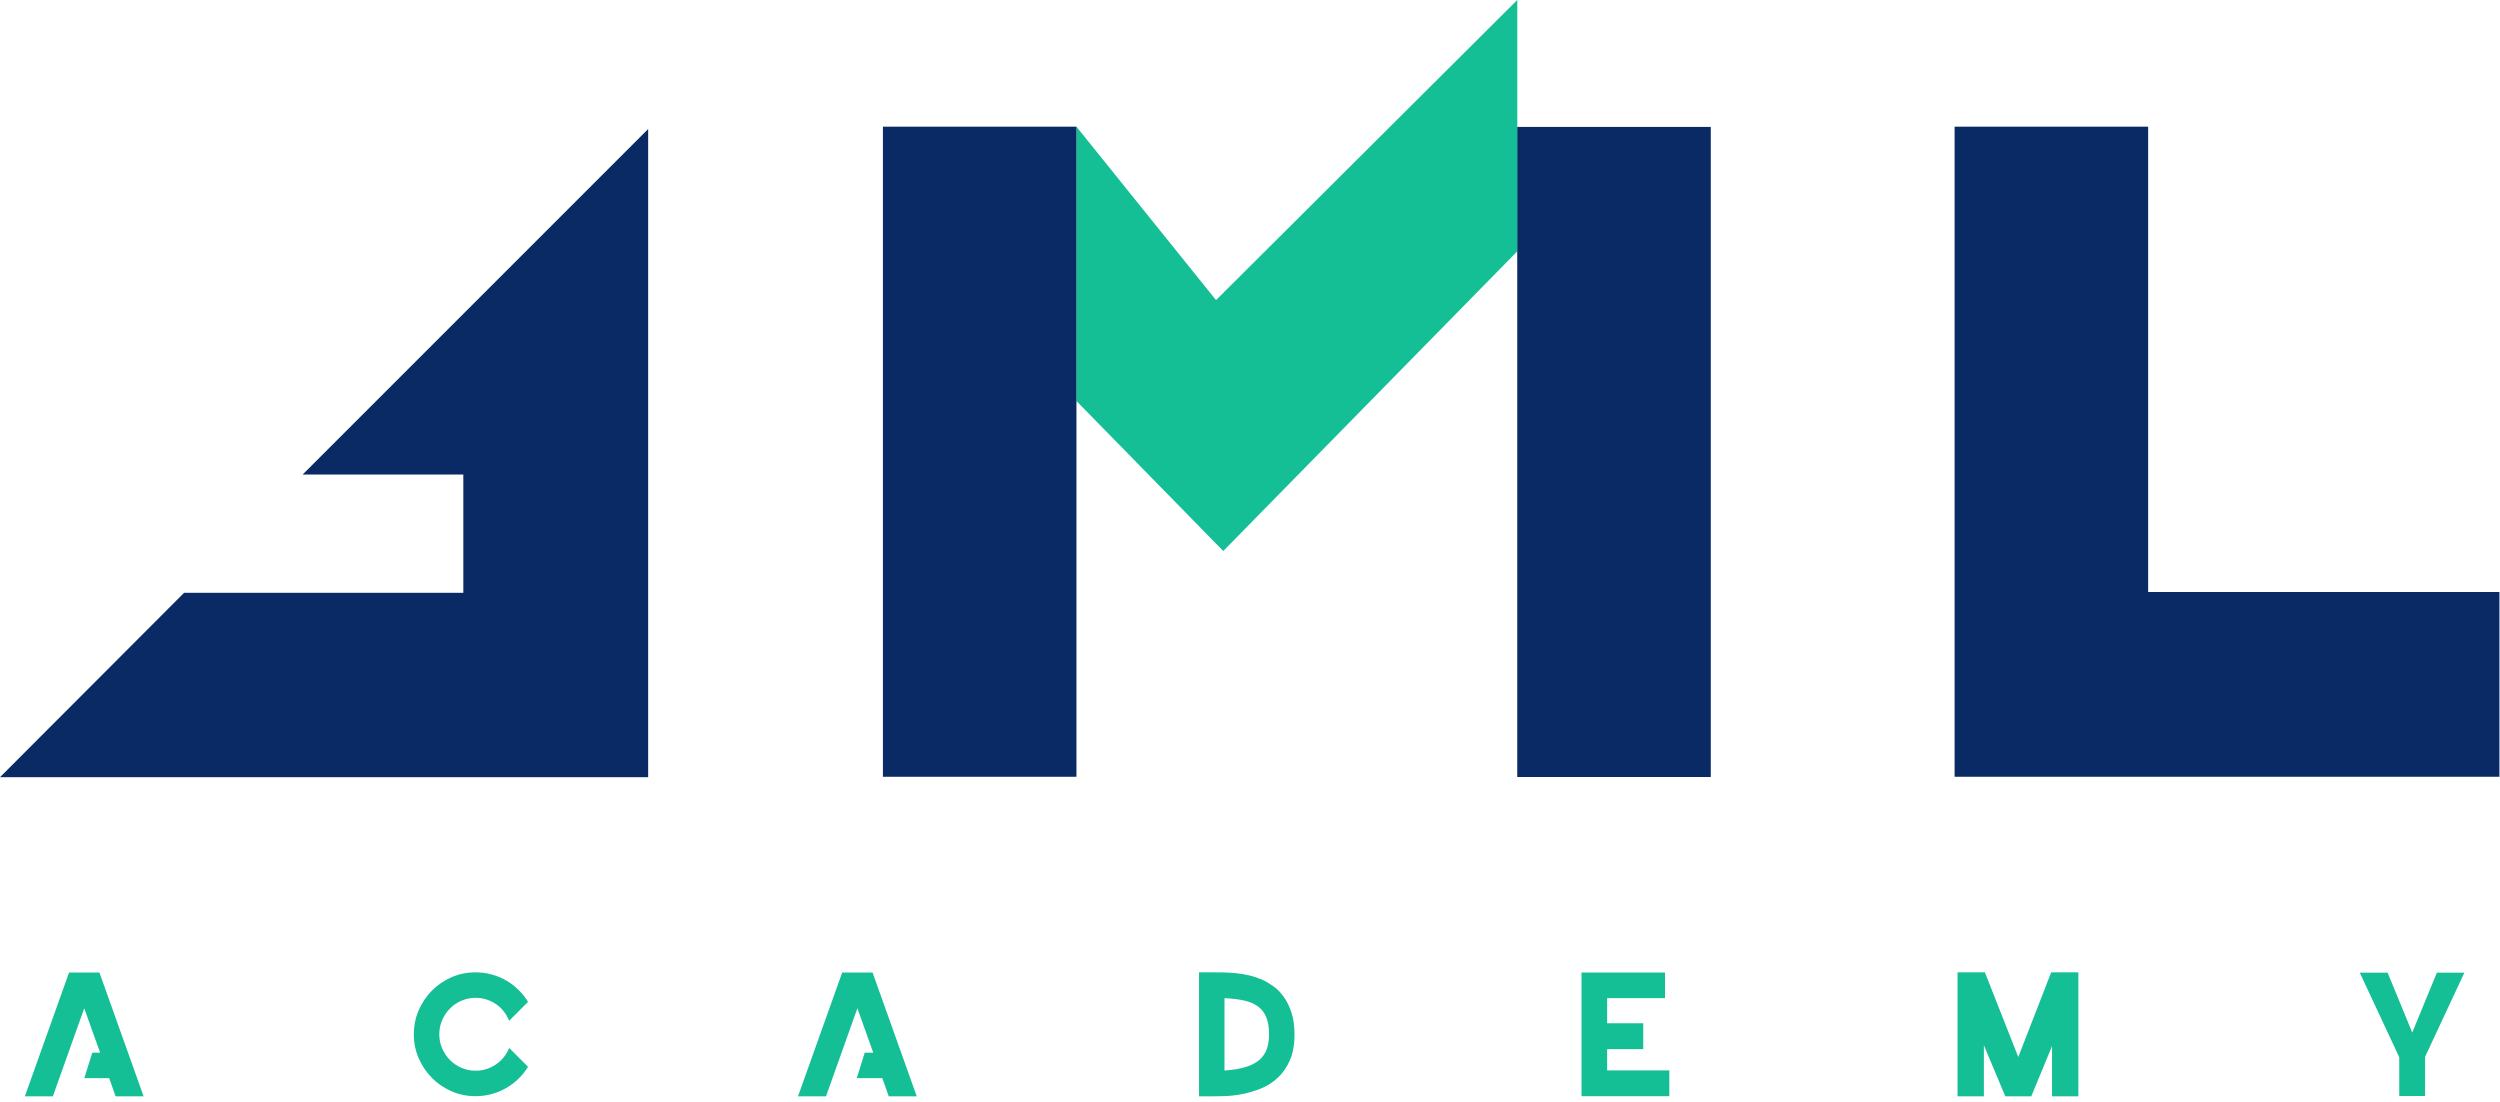
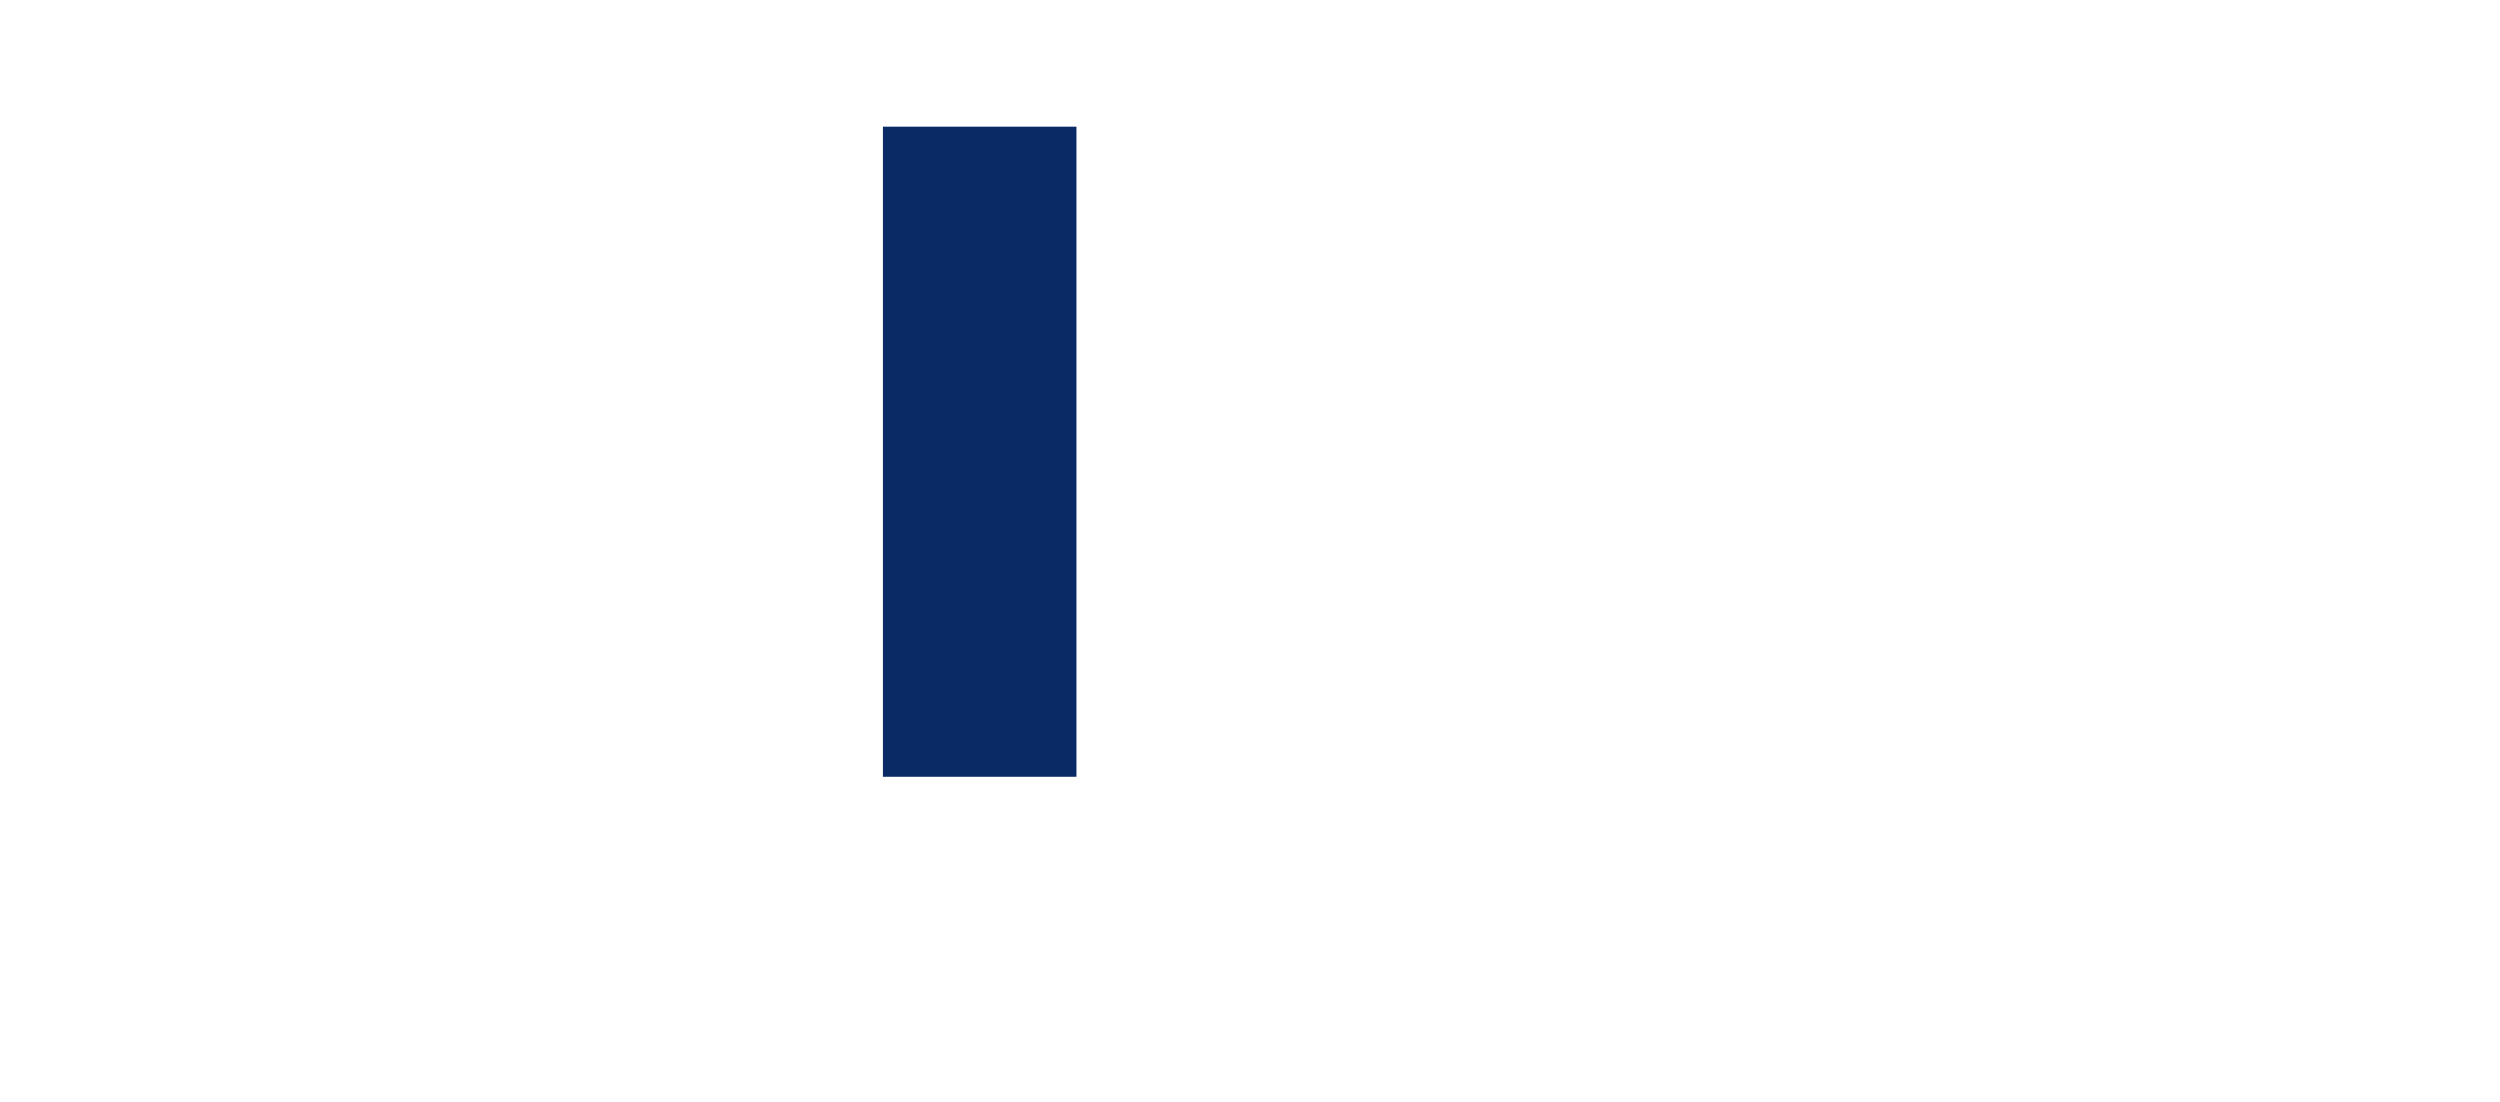
<svg xmlns="http://www.w3.org/2000/svg" width="100%" height="100%" viewBox="0 0 313 138" version="1.1" xml:space="preserve" style="fill-rule:evenodd;clip-rule:evenodd;stroke-linejoin:round;stroke-miterlimit:2;">
  <g transform="matrix(1,0,0,1,-126.045,-1085.35)">
    <g transform="matrix(1,0,0,1,429.663,1212.03)">
-       <path d="M0,5.64L0,10.541L-3.231,10.541L-3.231,5.682L-8.175,-4.901L-4.689,-4.901L-1.605,2.598L1.479,-4.901L4.922,-4.901L0,5.64ZM-55.237,10.583L-58.532,10.583L-58.532,-4.943L-55.11,-4.943L-50.928,5.661L-46.809,-4.943L-43.408,-4.943L-43.408,10.583L-46.703,10.583L-46.703,4.288L-49.302,10.583L-52.555,10.583L-55.237,4.182L-55.237,10.583ZM-102.404,-1.711L-102.404,1.437L-97.885,1.437L-97.885,4.668L-102.404,4.668L-102.404,7.33L-94.618,7.33L-94.618,10.562L-105.615,10.562L-105.615,-4.922L-95.159,-4.922L-95.159,-1.711L-102.404,-1.711ZM-150.311,7.351C-149.312,7.281 -148.459,7.143 -147.755,6.939C-147.051,6.735 -146.474,6.45 -146.023,6.084C-145.573,5.718 -145.245,5.267 -145.041,4.732C-144.837,4.197 -144.734,3.563 -144.734,2.831C-144.734,1.972 -144.848,1.261 -145.073,0.697C-145.298,0.135 -145.643,-0.32 -146.107,-0.665C-146.572,-1.01 -147.153,-1.26 -147.85,-1.415C-148.547,-1.57 -149.368,-1.669 -150.311,-1.711L-150.311,7.351ZM-145.622,-4.034C-145.157,-3.823 -144.682,-3.545 -144.196,-3.2C-143.71,-2.855 -143.273,-2.411 -142.886,-1.869C-142.499,-1.327 -142.179,-0.672 -141.925,0.096C-141.672,0.863 -141.545,1.775 -141.545,2.831C-141.545,4.127 -141.742,5.214 -142.137,6.094C-142.531,6.974 -143.041,7.703 -143.668,8.281C-144.295,8.858 -144.995,9.302 -145.77,9.611C-146.544,9.921 -147.315,10.15 -148.083,10.298C-148.85,10.446 -149.575,10.53 -150.258,10.551C-150.941,10.573 -151.494,10.583 -151.917,10.583L-153.5,10.583L-153.5,-4.943L-151.917,-4.943C-151.466,-4.943 -150.983,-4.939 -150.469,-4.932C-149.956,-4.925 -149.424,-4.893 -148.875,-4.837C-148.326,-4.78 -147.776,-4.689 -147.227,-4.563C-146.678,-4.436 -146.143,-4.259 -145.622,-4.034M-293.062,8.301L-292.065,5.112L-291.086,5.112L-293.072,-0.443L-297,10.583L-300.507,10.583L-294.973,-4.922L-291.17,-4.922L-285.636,10.583L-289.143,10.583L-289.945,8.302L-293.062,8.301ZM-196.35,8.301L-195.353,5.112L-194.289,5.112L-196.274,-0.443L-200.203,10.583L-203.709,10.583L-198.175,-4.922L-194.373,-4.922L-188.839,10.583L-192.345,10.583L-193.148,8.302L-196.35,8.301ZM-237.506,6.887C-237.844,7.435 -238.246,7.935 -238.71,8.386C-239.175,8.837 -239.689,9.224 -240.252,9.548C-240.816,9.872 -241.421,10.121 -242.069,10.298C-242.717,10.474 -243.386,10.562 -244.076,10.562C-245.146,10.562 -246.149,10.358 -247.086,9.949C-248.022,9.541 -248.839,8.985 -249.536,8.281C-250.233,7.577 -250.786,6.756 -251.194,5.82C-251.603,4.883 -251.807,3.88 -251.807,2.809C-251.807,1.74 -251.603,0.736 -251.194,-0.2C-250.786,-1.136 -250.233,-1.957 -249.536,-2.661C-248.839,-3.365 -248.022,-3.922 -247.086,-4.33C-246.149,-4.738 -245.146,-4.943 -244.076,-4.943C-243.386,-4.943 -242.717,-4.855 -242.069,-4.678C-241.421,-4.502 -240.816,-4.252 -240.252,-3.929C-239.689,-3.605 -239.175,-3.214 -238.71,-2.756C-238.246,-2.299 -237.844,-1.796 -237.506,-1.246L-239.872,1.12C-240.042,0.697 -240.263,0.31 -240.538,-0.042C-240.812,-0.394 -241.133,-0.697 -241.499,-0.95C-241.865,-1.204 -242.267,-1.401 -242.703,-1.542C-243.14,-1.682 -243.597,-1.753 -244.076,-1.753C-244.695,-1.753 -245.283,-1.633 -245.839,-1.394C-246.396,-1.154 -246.878,-0.827 -247.286,-0.411C-247.695,0.004 -248.019,0.486 -248.258,1.035C-248.498,1.585 -248.617,2.176 -248.617,2.809C-248.617,3.443 -248.498,4.035 -248.258,4.584C-248.019,5.133 -247.695,5.616 -247.286,6.031C-246.878,6.446 -246.396,6.774 -245.839,7.013C-245.283,7.252 -244.695,7.372 -244.076,7.372C-243.597,7.372 -243.14,7.302 -242.703,7.161C-242.267,7.02 -241.865,6.823 -241.499,6.57C-241.133,6.316 -240.812,6.017 -240.538,5.672C-240.263,5.327 -240.042,4.943 -239.872,4.52L-237.506,6.887Z" style="fill:rgb(20,191,150);fill-rule:nonzero;" />
-     </g>
+       </g>
    <g transform="matrix(1,0,0,1,260.81,1104.13)">
-       <path d="M0,31.42L18.386,50.207L55.202,12.682L55.2,-18.787L17.483,18.792L0.006,-2.919L0,31.42Z" style="fill:rgb(20,191,150);fill-rule:nonzero;" />
-     </g>
+       </g>
    <g transform="matrix(1,0,0,1,163.941,1139.4)">
-       <path d="M0,5.359L20.112,5.359L20.112,20.171L-14.85,20.171L-37.896,43.255L43.254,43.255L43.254,-37.896L0,5.359Z" style="fill:rgb(10,42,102);fill-rule:nonzero;" />
-     </g>
+       </g>
    <g transform="matrix(-1,0,0,1,497.403,491.913)">
      <rect x="236.586" y="609.298" width="24.231" height="81.391" style="fill:rgb(10,42,102);" />
    </g>
    <g transform="matrix(-1,0,0,1,656.239,491.973)">
-       <rect x="316.004" y="609.268" width="24.231" height="81.391" style="fill:rgb(10,42,102);" />
-     </g>
+       </g>
    <g transform="matrix(1,0,0,1,394.992,1124.34)">
-       <path d="M0,35.129L0,-23.131L-24.231,-23.131L-24.231,58.26L43.982,58.26L43.982,35.129L0,35.129Z" style="fill:rgb(10,42,102);fill-rule:nonzero;" />
-     </g>
+       </g>
  </g>
</svg>